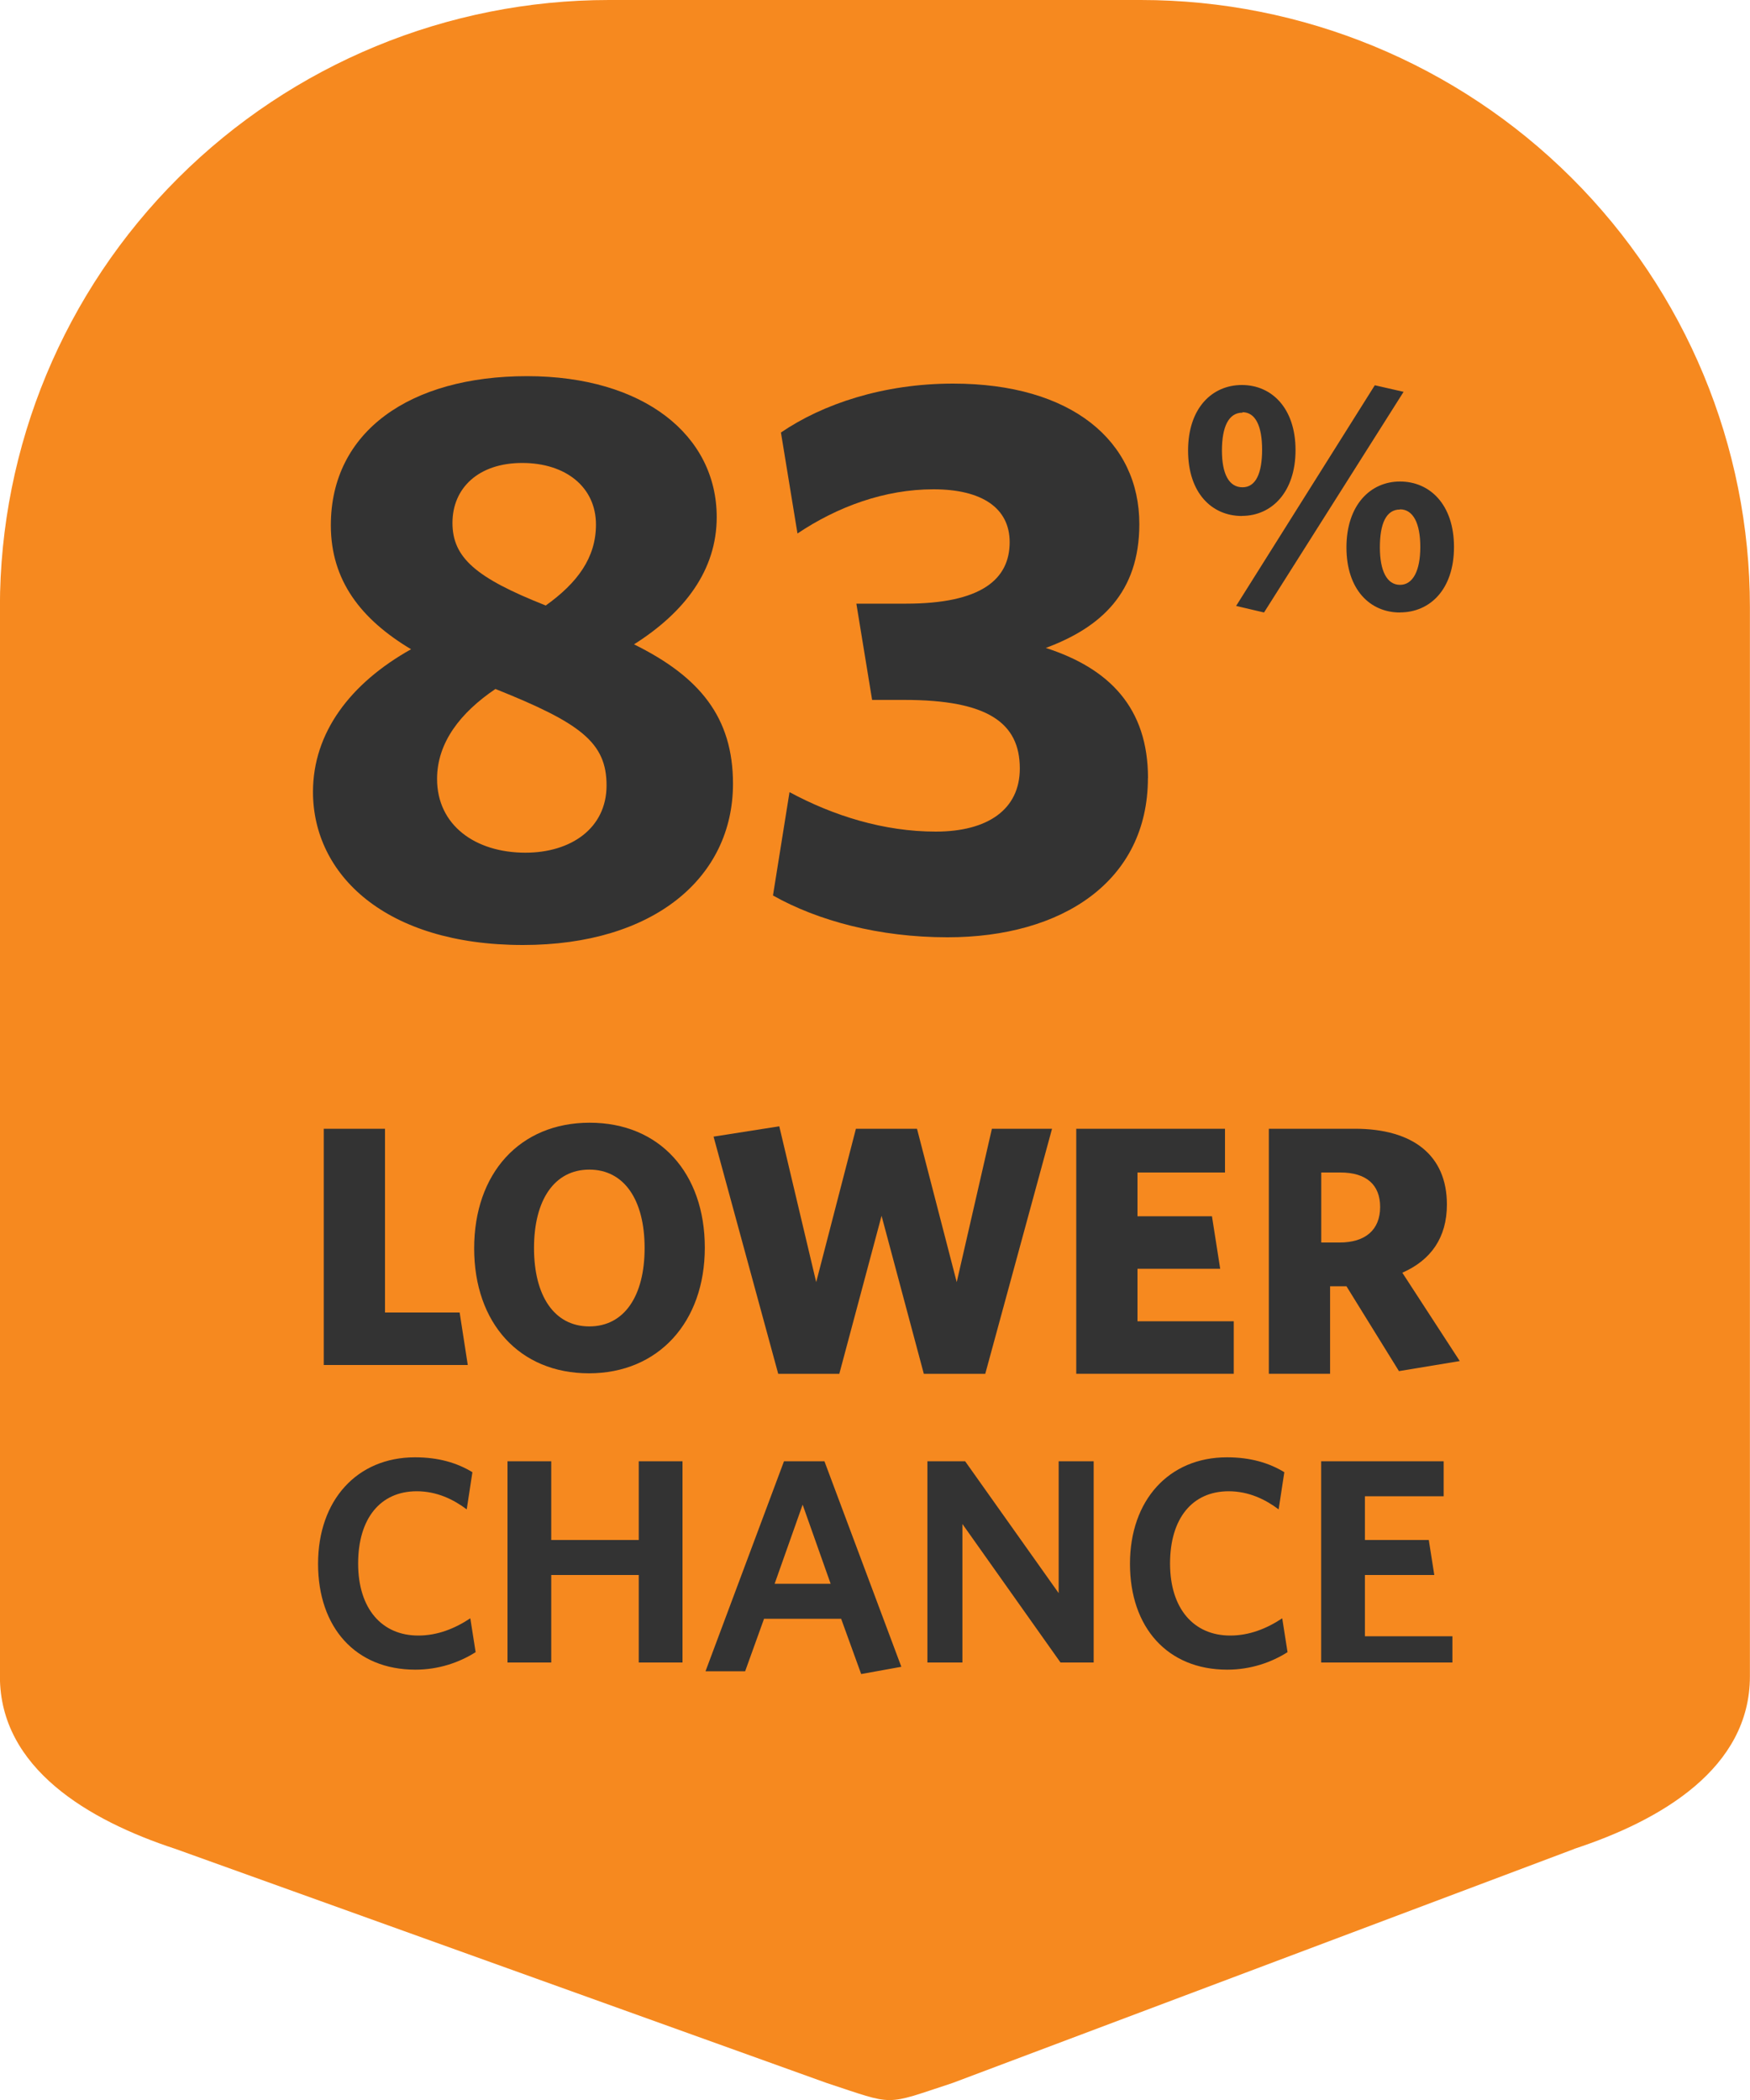
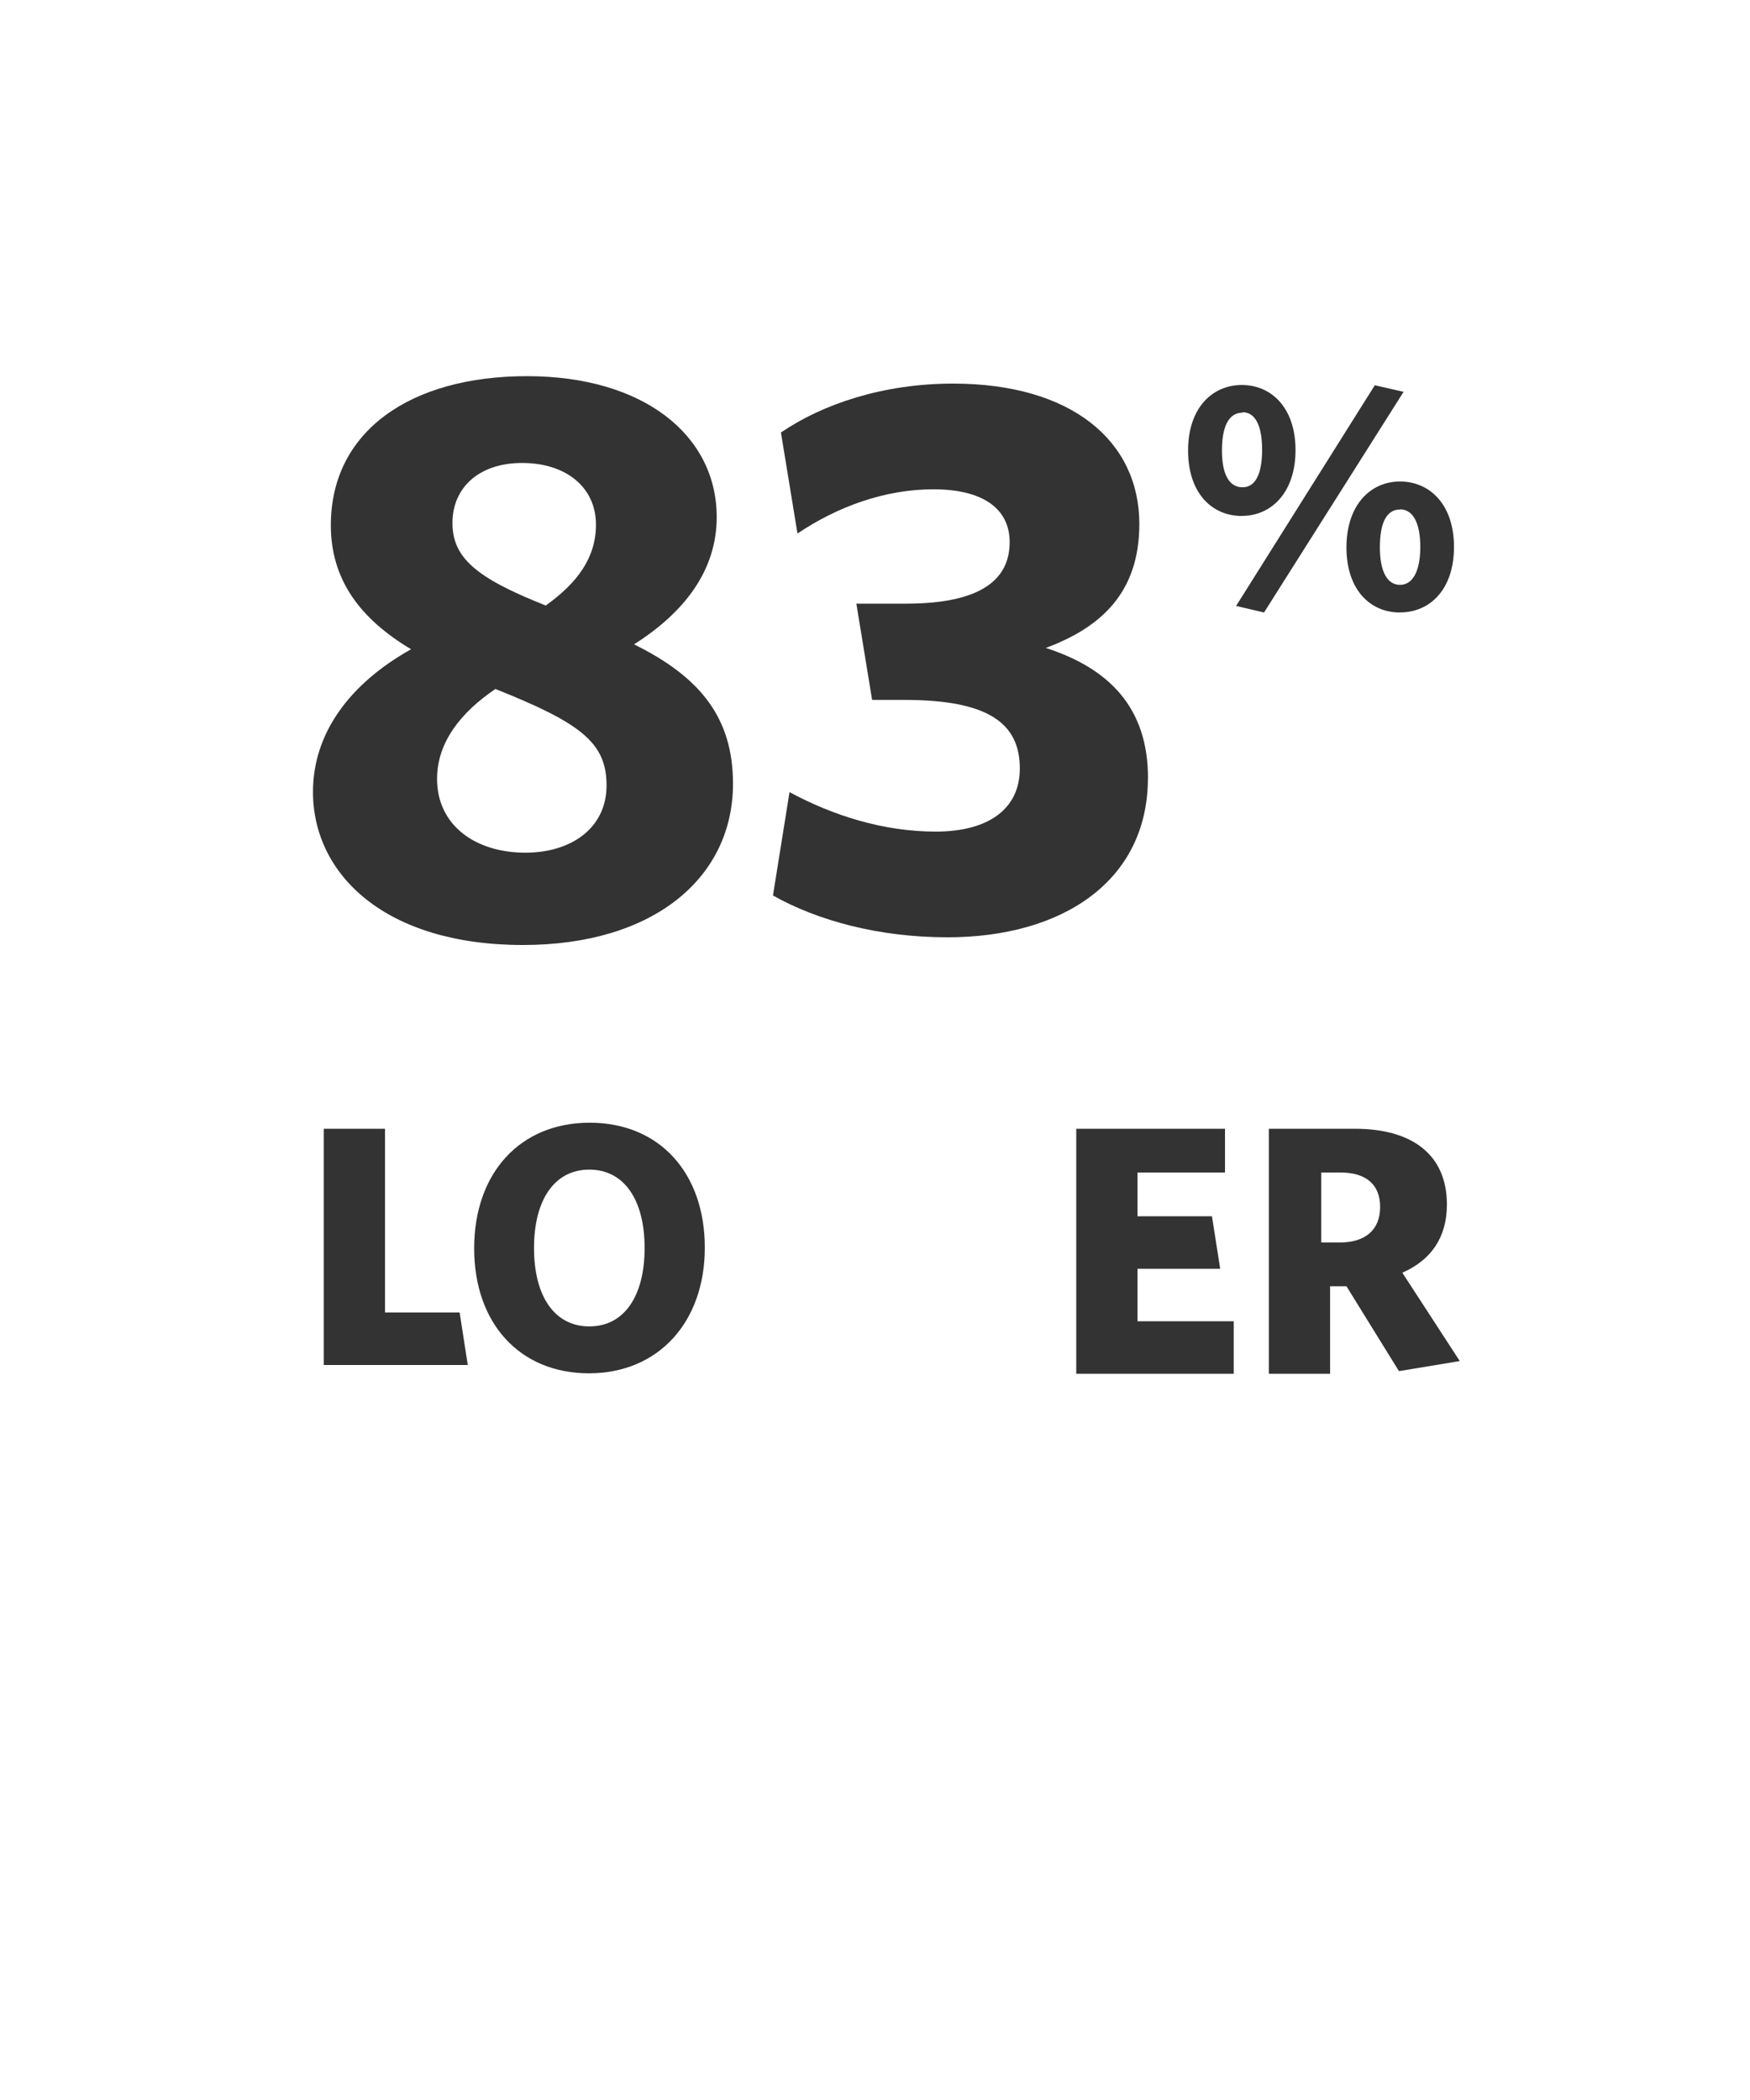
<svg xmlns="http://www.w3.org/2000/svg" id="b" viewBox="0 0 200 240">
  <title>83% lower chance</title>
  <g id="c">
    <g id="d">
-       <path d="m179.91,211.31l-71.03,26.74c-7.95,2.61-6.48,2.61-14.42,0l-74.39-26.74c-9.98-3.27-20.08-9.24-20.08-19.72v-122.2c0-18.4,7.33-36.05,20.39-49.06C33.44,7.31,51.15,0,69.61,0h60.77c18.46,0,36.17,7.31,49.22,20.32,13.06,13.01,20.39,30.66,20.39,49.06v122.2c0,10.49-10.11,16.45-20.09,19.72Z" fill="#f6891f" />
-       <path d="m54.36,188.83l-.61-3.88c-1.8,1.19-3.77,1.97-5.95,1.97-4.15,0-6.87-3.06-6.87-8.23s2.55-8.26,6.7-8.26c2.28,0,4.18.92,5.71,2.07l.65-4.25c-1.73-1.05-3.84-1.7-6.56-1.7-6.63,0-11.08,4.9-11.08,12.17s4.28,12.1,11.12,12.1c2.65,0,5.03-.82,6.9-2.01Zm23.64,1.17v-23h-5v9h-10v-9h-5v23h5v-10h10v10h5Zm25.01.49l-8.79-23.49h-4.62l-8.97,24h4.53l2.16-6h8.81l2.29,6.32,4.59-.83Zm-8.09-9.49h-6.39l3.2-9.04,3.2,9.04Zm30.07,9v-23h-4v15.07l-10.69-15.07h-4.31v23h4v-15.83l11.21,15.83h3.79Zm22.16-1.17l-.61-3.88c-1.8,1.19-3.77,1.97-5.95,1.97-4.15,0-6.87-3.06-6.87-8.23s2.55-8.26,6.7-8.26c2.28,0,4.18.92,5.71,2.07l.65-4.25c-1.73-1.05-3.84-1.7-6.56-1.7-6.63,0-11.08,4.9-11.08,12.17s4.28,12.1,11.12,12.1c2.65,0,5.03-.82,6.9-2.01Zm18.84,1.17v-3h-10v-7h7.93l-.63-4h-7.3v-5h9v-4h-14v23h15Z" fill="#333" />
      <path d="m53.46,156l-.93-6h-8.53v-21h-7v27h16.46Z" fill="#333" />
      <path d="m80.55,142.59c0-8.52-5.16-14.28-13.16-14.28s-13.2,5.8-13.2,14.36,5.2,14.28,13.12,14.28,13.24-5.84,13.24-14.36Zm-6.88.04c0,5.48-2.32,8.96-6.32,8.96s-6.32-3.48-6.32-8.96,2.32-8.96,6.32-8.96,6.32,3.48,6.32,8.96Z" fill="#333" />
-       <path d="m120.22,129h-6.86l-4.02,17.53-4.54-17.53h-6.98l-4.54,17.53-4.22-17.81-7.51,1.18,7.39,27.11h6.98l4.83-18.06,4.83,18.06h7.02l7.63-28Z" fill="#333" />
      <path d="m141,157v-6h-11v-6h9.45l-.94-6h-8.51v-5h10v-5h-17v28h18Z" fill="#333" />
      <path d="m157.73,137.94c0,2.63-1.71,4.06-4.62,4.06h-2.11v-8h2.19c2.95,0,4.54,1.39,4.54,3.94Zm2.54,7.51c3.26-1.43,5.09-4.01,5.09-7.79,0-5.64-3.89-8.66-10.53-8.66h-9.82v28h7v-10h1.87l6,9.7,6.95-1.15-6.56-10.09Z" fill="#333" />
      <path d="m141.93,58.97c-3.43,0-6.15-2.62-6.15-7.48s2.75-7.49,6.15-7.49,6.13,2.64,6.13,7.44-2.72,7.52-6.13,7.52Zm.07-11.81c-1.6,0-2.35,1.64-2.35,4.33s.81,4.2,2.35,4.2,2.24-1.64,2.24-4.3-.74-4.28-2.24-4.28v.05Zm2.47,22.84l-3.2-.75,15.85-25.22,3.29.75-15.95,25.22Zm15.53,0c-3.43,0-6.12-2.62-6.12-7.44s2.72-7.53,6.12-7.53,6.17,2.62,6.17,7.48-2.75,7.48-6.17,7.48v.02Zm0-11.77c-1.6,0-2.3,1.64-2.3,4.33s.81,4.28,2.3,4.28,2.32-1.64,2.32-4.33-.81-4.3-2.32-4.3v.02Z" fill="#333" />
      <path d="m62.37,69.2c-7.97-3.15-10.66-5.46-10.66-9.44s2.97-6.85,7.97-6.85,8.43,2.78,8.43,7.04c0,3.8-2.13,6.67-5.75,9.26Zm-5.75,9.54c9.73,3.89,12.7,6.11,12.7,11.02s-4.08,7.69-9.27,7.69c-5.75,0-10.1-3.15-10.1-8.43,0-4.17,2.69-7.59,6.67-10.28Zm-9.64-4.54c-6.95,3.89-11.21,9.54-11.21,16.3,0,9.44,8.25,17.5,24,17.5,14.92,0,24-7.68,24-18.43,0-7.59-3.8-12.22-11.31-15.93,5.84-3.7,9.45-8.52,9.45-14.54,0-9.35-8.34-16.11-21.68-16.11s-22.42,6.3-22.42,17.04c0,6.3,3.43,10.74,9.17,14.17Z" fill="#333" />
      <path d="m131.2,88.93c0-8.02-4.4-12.53-11.68-14.88,6.29-2.34,10.69-6.31,10.69-14.16,0-9.47-7.72-16.05-21.29-16.05-7.99,0-14.91,2.34-19.67,5.59l1.89,11.54c4.58-3.07,9.97-5.05,15.54-5.05s8.71,2.16,8.71,6.04c0,4.24-3.23,7.03-11.86,7.03h-5.66l1.8,11h3.68c9.52,0,13.2,2.61,13.2,7.84,0,4.69-3.68,7.21-9.61,7.21s-11.68-1.8-16.71-4.51l-1.89,11.81c5.12,2.89,12.13,4.78,19.94,4.78,13.11,0,22.91-6.4,22.91-18.21Z" fill="#333" />
    </g>
  </g>
</svg>